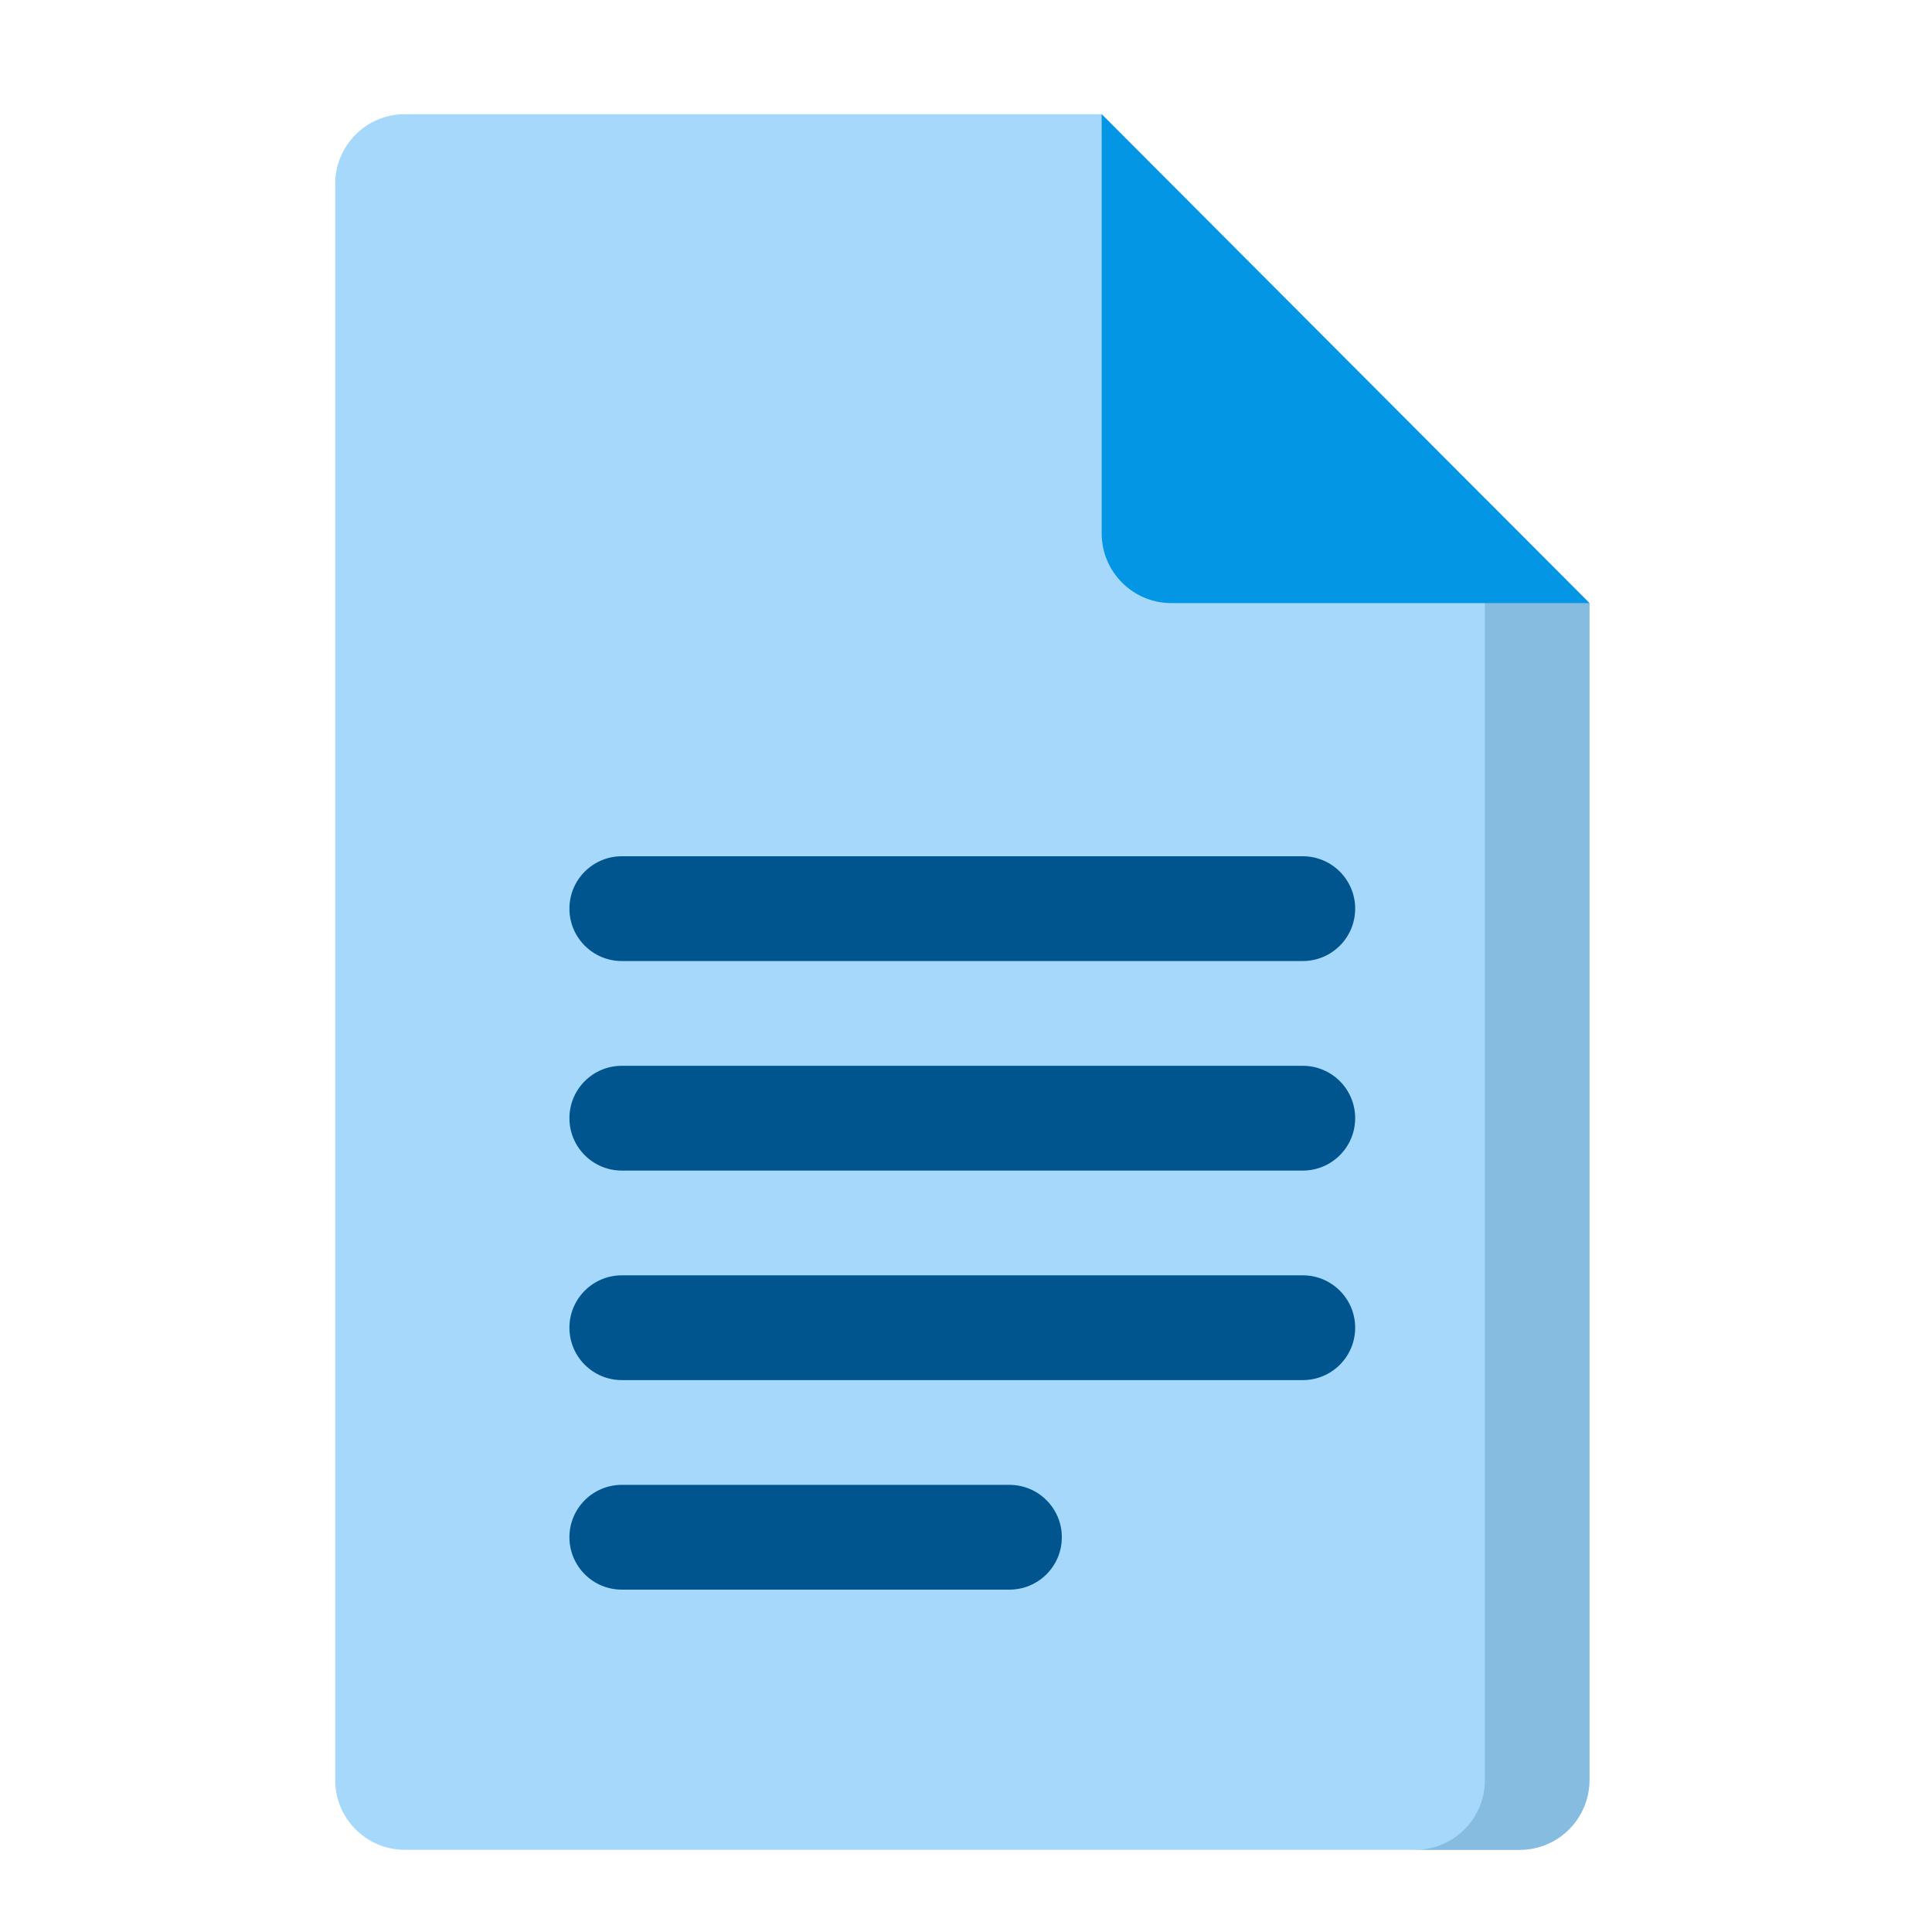
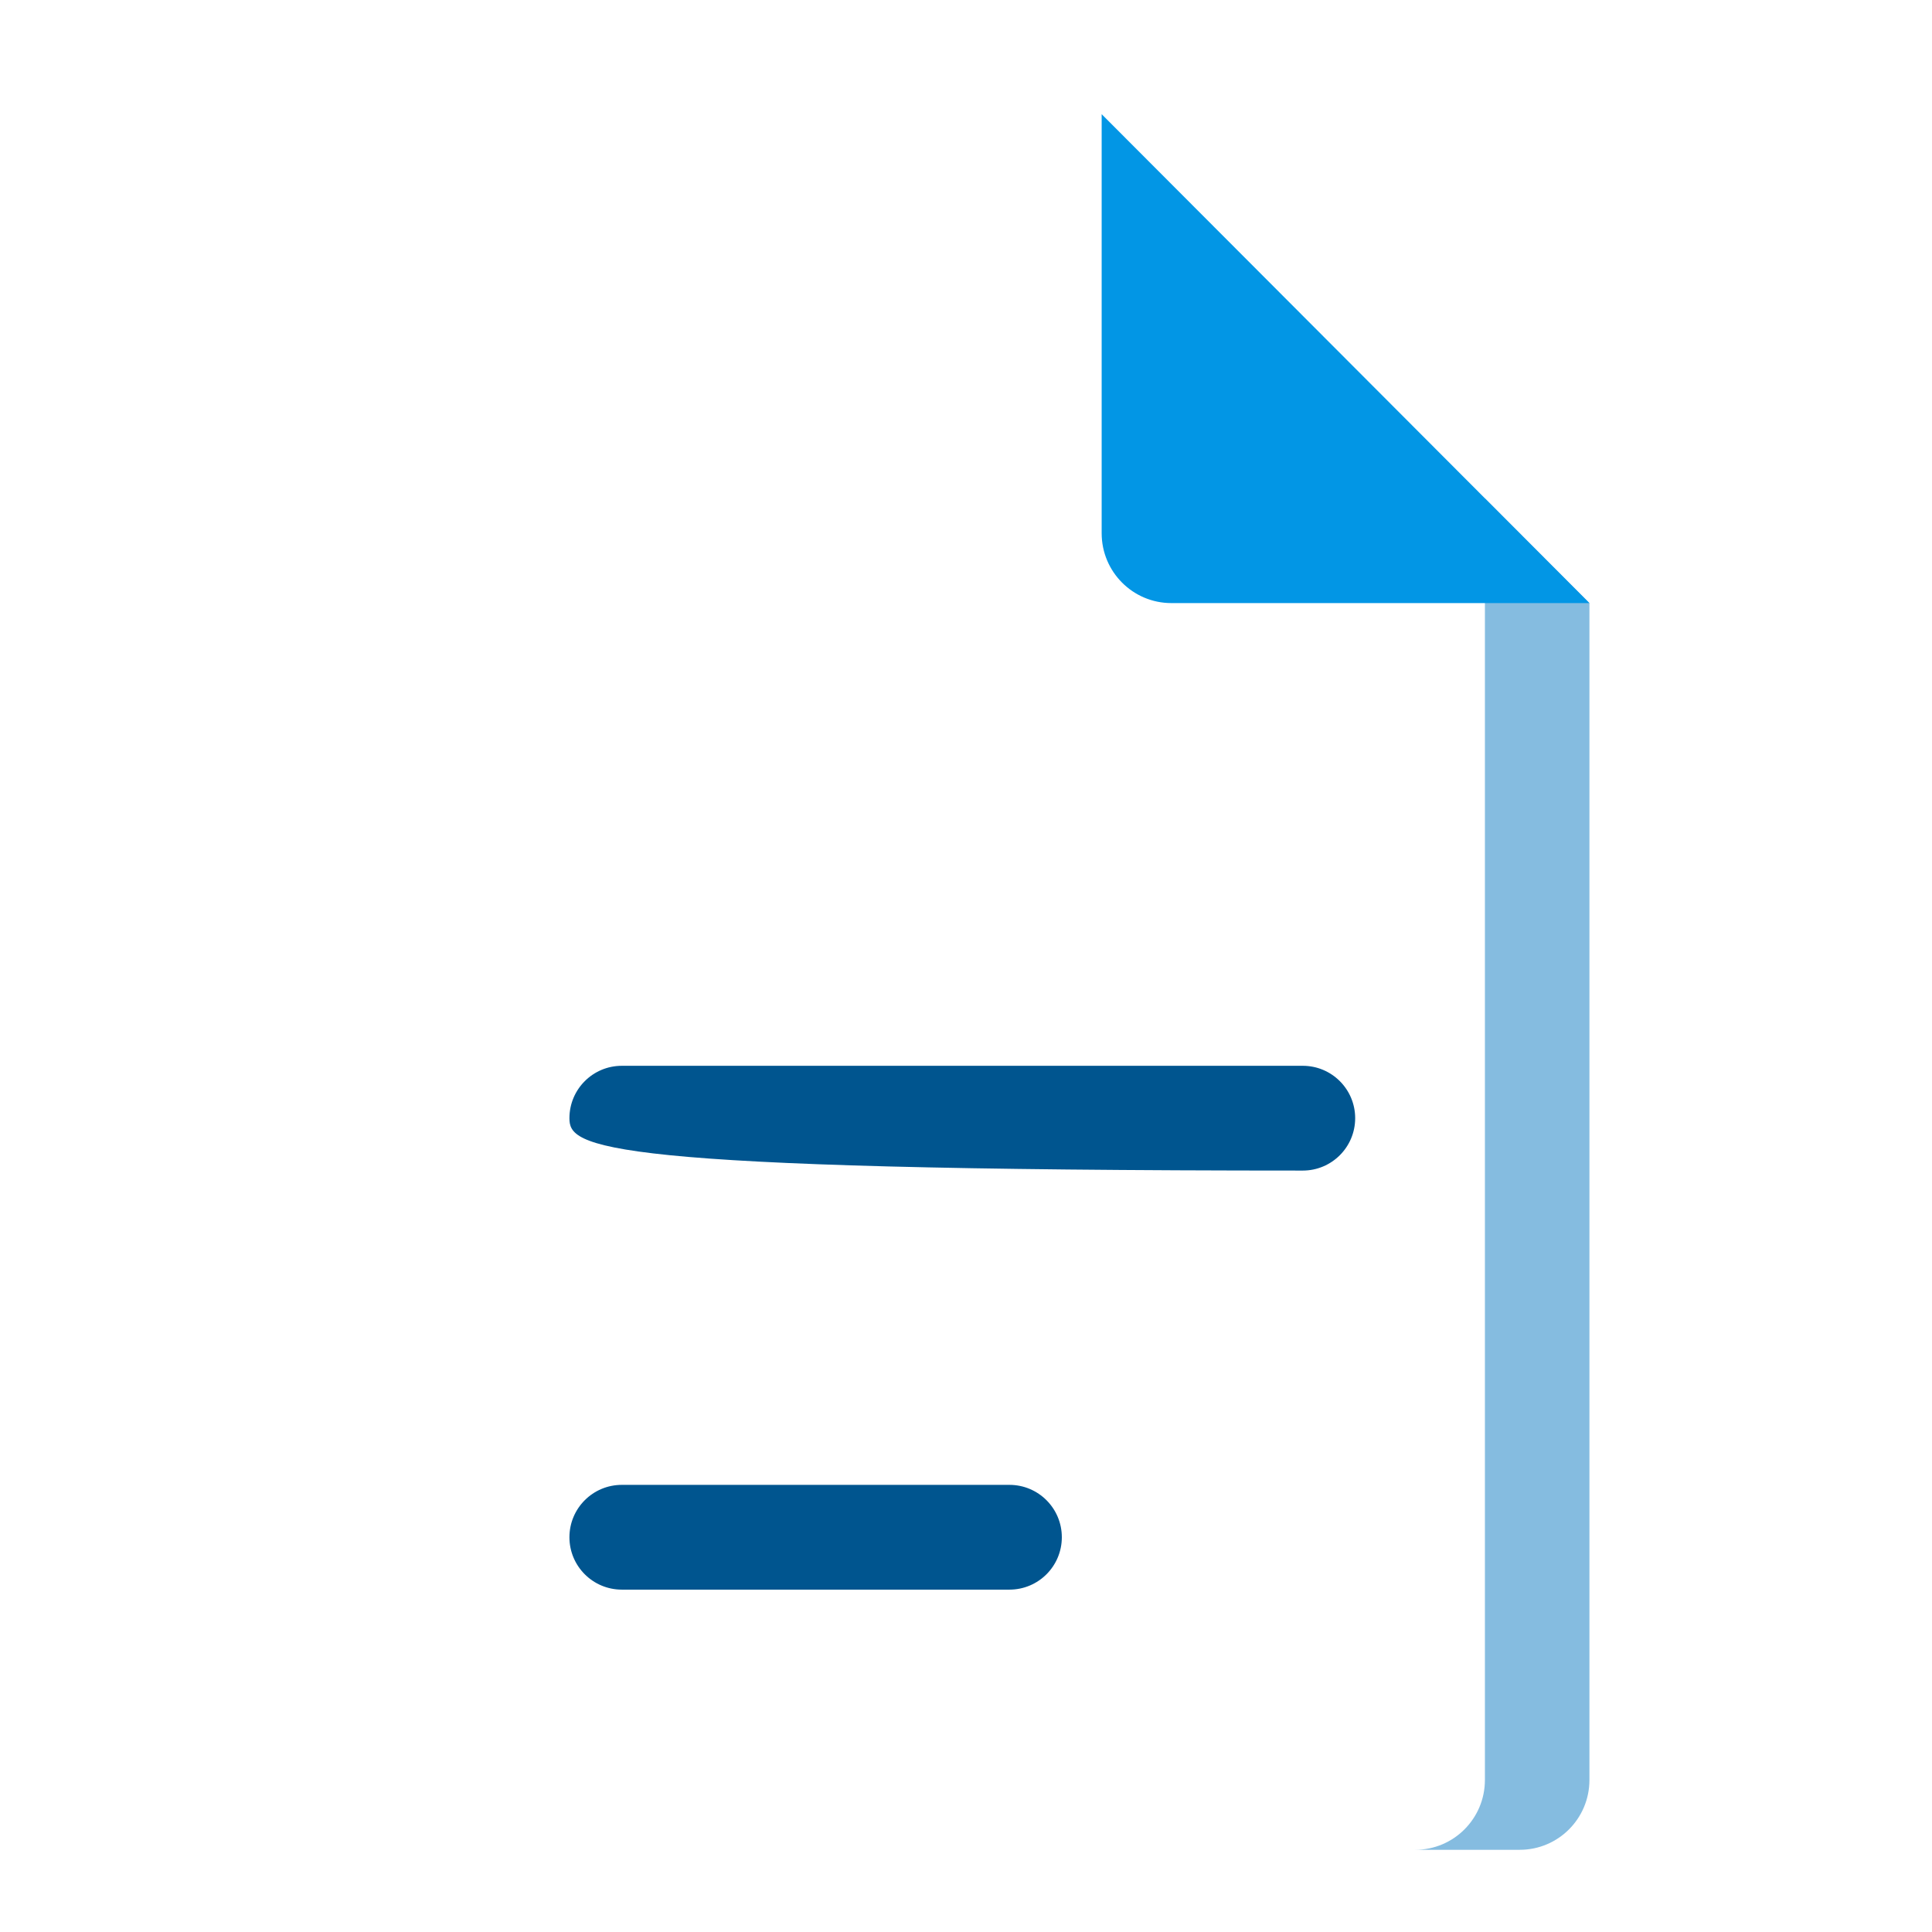
<svg xmlns="http://www.w3.org/2000/svg" xmlns:ns1="http://www.serif.com/" width="100%" height="100%" viewBox="0 0 163 163" xml:space="preserve" style="fill-rule:evenodd;clip-rule:evenodd;stroke-linejoin:round;stroke-miterlimit:2;">
  <g transform="matrix(1,0,0,1,-2193.27,-2464.39)">
    <g id="Монтажная-область20" ns1:id="Монтажная область20" transform="matrix(1,0,0,1,-4390.39,634.022)">
      <rect x="6583.66" y="1830.37" width="162.37" height="162.37" style="fill:none;" />
      <g id="Слой-1" ns1:id="Слой 1" transform="matrix(1,0,0,1,6654.16,1898.39)">
        <g transform="matrix(0.286,0,0,0.286,-62.528,-58.389)">
-           <path d="M441,144.225L441,491.396C441,502.78 431.801,512 420.444,512L91.556,512C80.199,512 71,502.78 71,491.396L71,20.604C71,9.22 80.199,0 91.556,0L297.112,0L441,144.225Z" style="fill:rgb(165,216,250);fill-rule:nonzero;" />
-         </g>
+           </g>
        <g transform="matrix(0.286,0,0,0.286,-62.528,-58.389)">
          <path d="M410.167,113.32L410.167,491.396C410.167,502.779 400.968,512 389.611,512L420.444,512C431.801,512 441,502.78 441,491.396L441,144.225L410.167,113.32Z" style="fill:rgb(133,188,224);fill-rule:nonzero;" />
        </g>
        <g transform="matrix(0.286,0,0,0.286,-62.528,-58.389)">
          <path d="M441,144.225L317.667,144.225C306.314,144.225 297.111,135 297.111,123.621L297.111,0L441,144.225Z" style="fill:rgb(2,150,229);fill-rule:nonzero;" />
        </g>
        <g transform="matrix(0.286,0,0,0.286,-62.528,-58.389)">
-           <path d="M356.443,249.819L155.557,249.819C147.023,249.819 140.104,242.901 140.104,234.366C140.104,225.832 147.022,218.913 155.557,218.913L356.442,218.913C364.976,218.913 371.895,225.831 371.895,234.366C371.895,242.9 364.977,249.819 356.443,249.819Z" style="fill:rgb(0,85,143);fill-rule:nonzero;" />
-           <path d="M356.443,311.63L155.557,311.63C147.023,311.63 140.104,304.712 140.104,296.177C140.104,287.643 147.022,280.724 155.557,280.724L356.442,280.724C364.976,280.724 371.895,287.642 371.895,296.177C371.895,304.711 364.977,311.63 356.443,311.63Z" style="fill:rgb(0,85,143);fill-rule:nonzero;" />
-           <path d="M356.443,373.441L155.557,373.441C147.023,373.441 140.104,366.523 140.104,357.988C140.104,349.454 147.022,342.535 155.557,342.535L356.442,342.535C364.976,342.535 371.895,349.453 371.895,357.988C371.895,366.522 364.977,373.441 356.443,373.441Z" style="fill:rgb(0,85,143);fill-rule:nonzero;" />
+           <path d="M356.443,311.63C147.023,311.63 140.104,304.712 140.104,296.177C140.104,287.643 147.022,280.724 155.557,280.724L356.442,280.724C364.976,280.724 371.895,287.642 371.895,296.177C371.895,304.711 364.977,311.63 356.443,311.63Z" style="fill:rgb(0,85,143);fill-rule:nonzero;" />
          <path d="M269.907,435.251L155.557,435.251C147.023,435.251 140.104,428.333 140.104,419.798C140.104,411.264 147.022,404.345 155.557,404.345L269.907,404.345C278.441,404.345 285.36,411.263 285.36,419.798C285.36,428.333 278.442,435.251 269.907,435.251Z" style="fill:rgb(0,85,143);fill-rule:nonzero;" />
        </g>
      </g>
    </g>
  </g>
</svg>